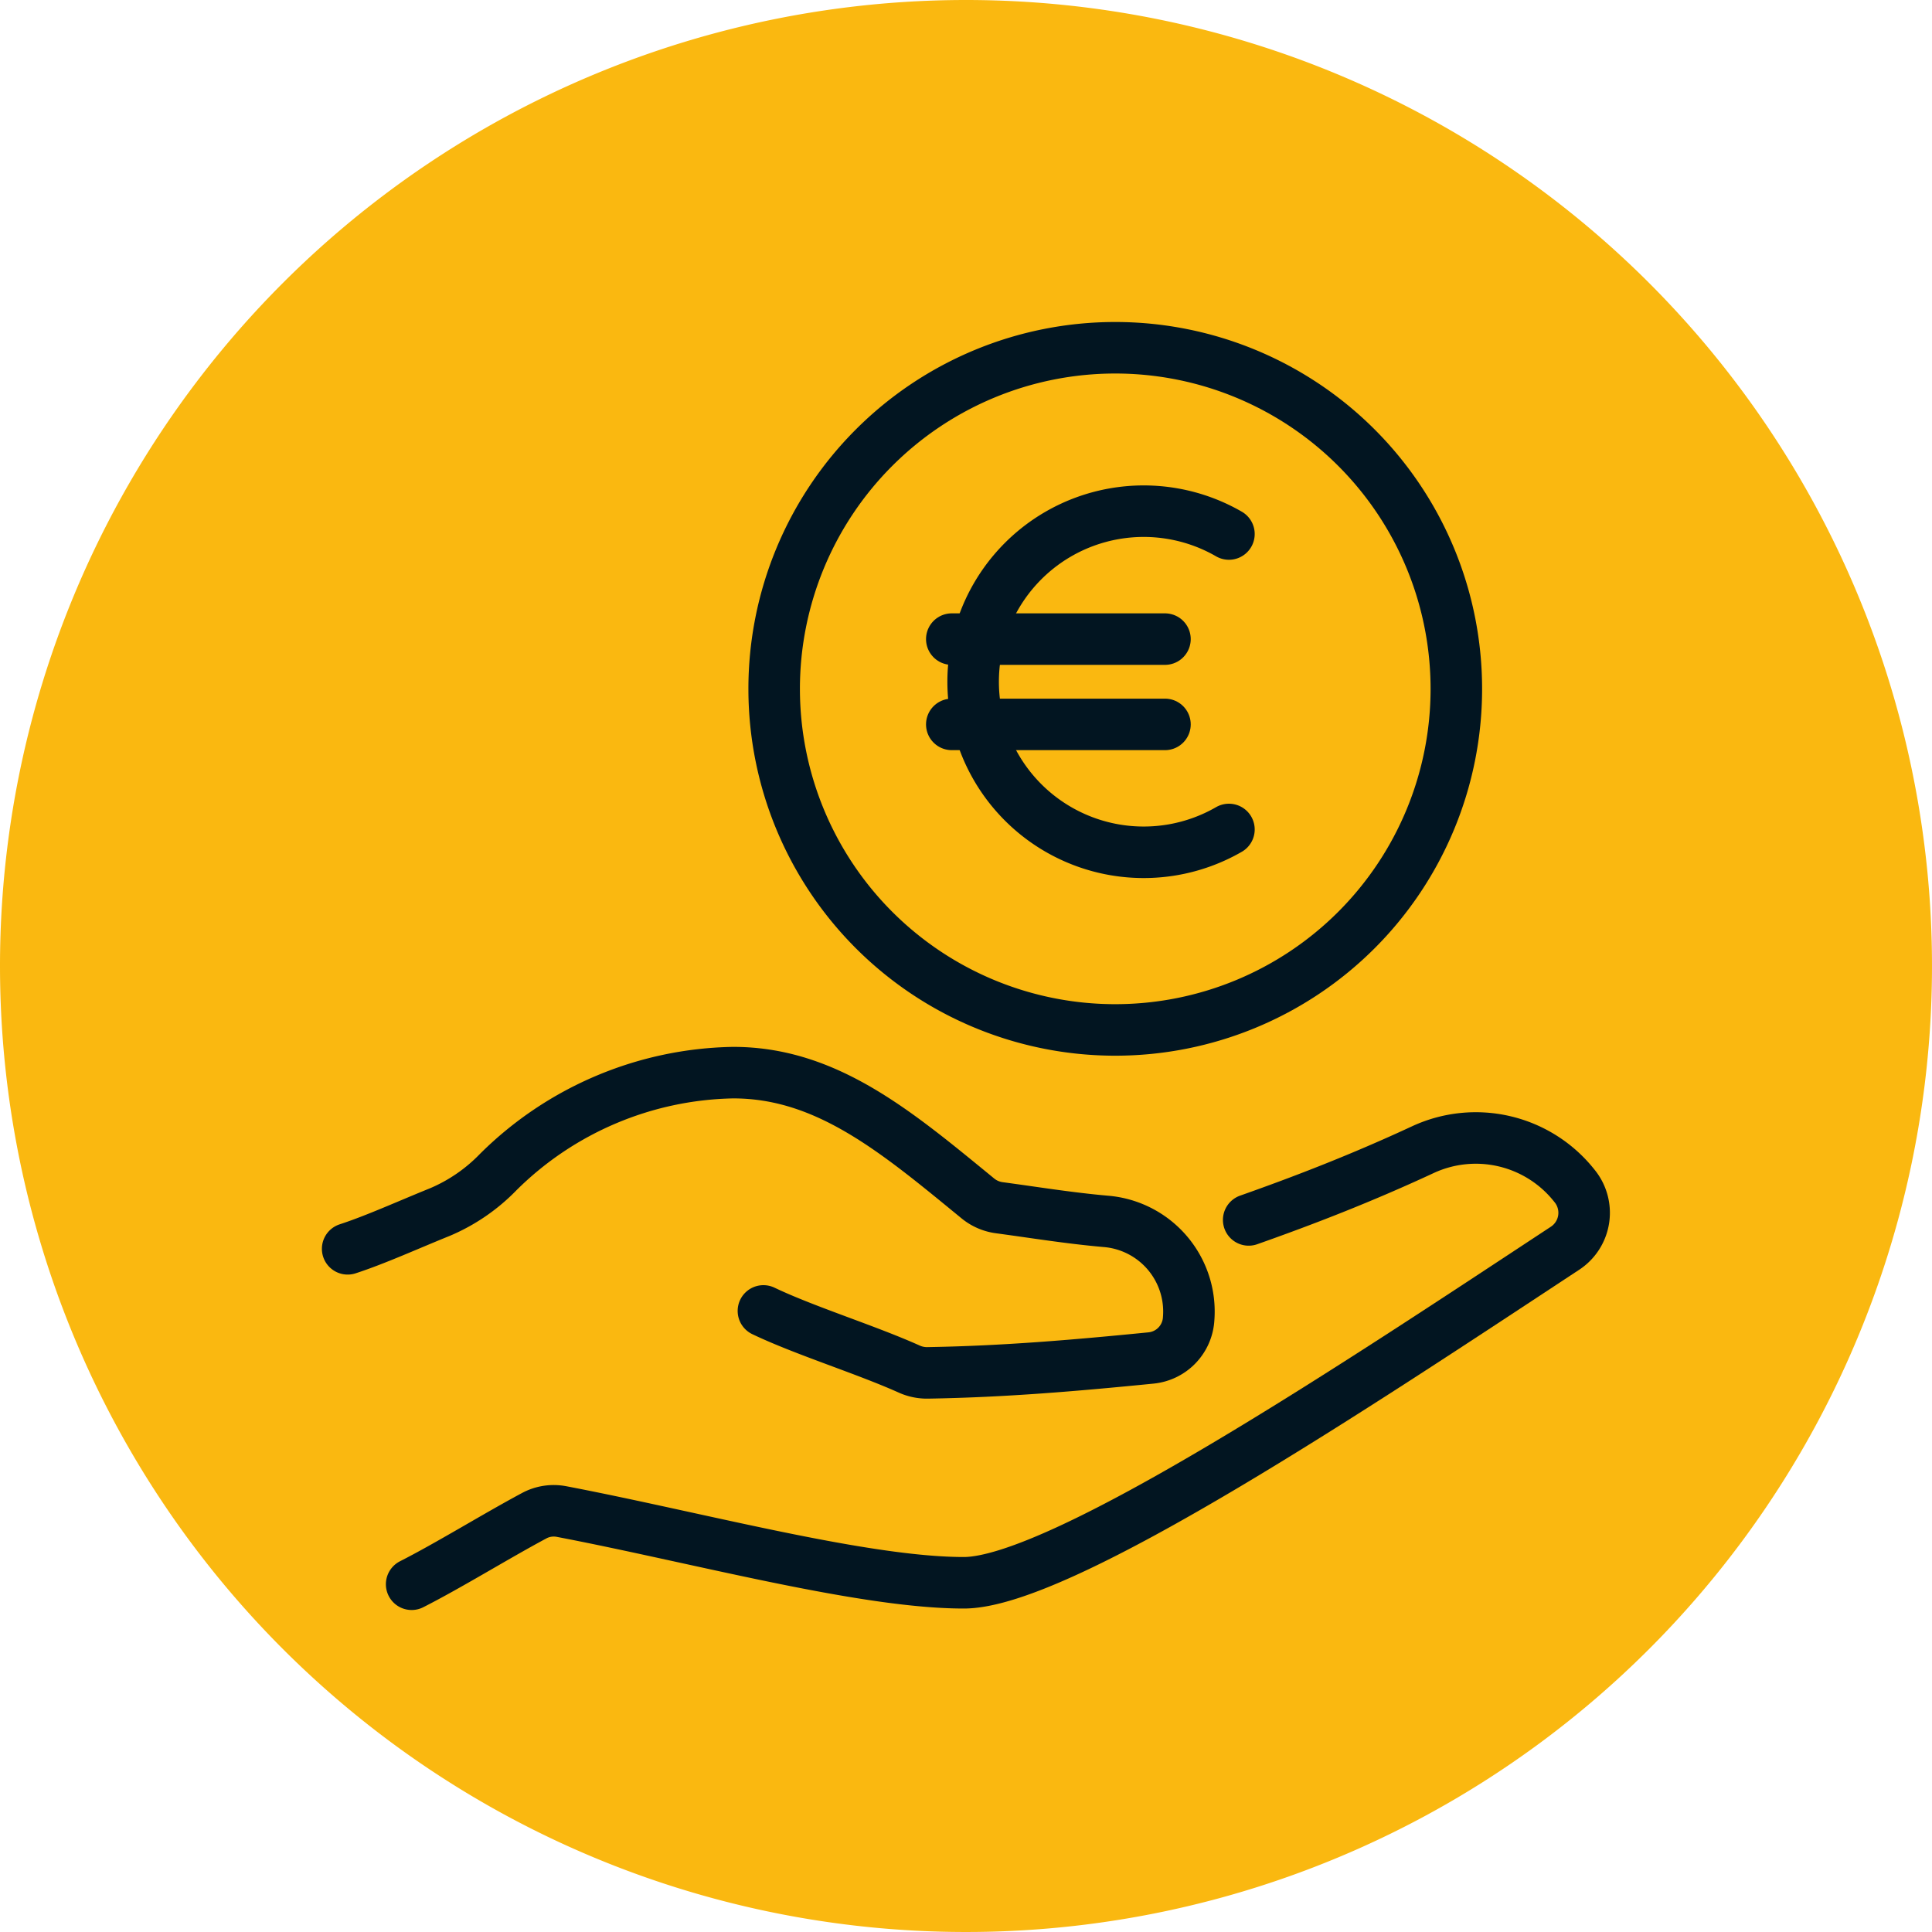
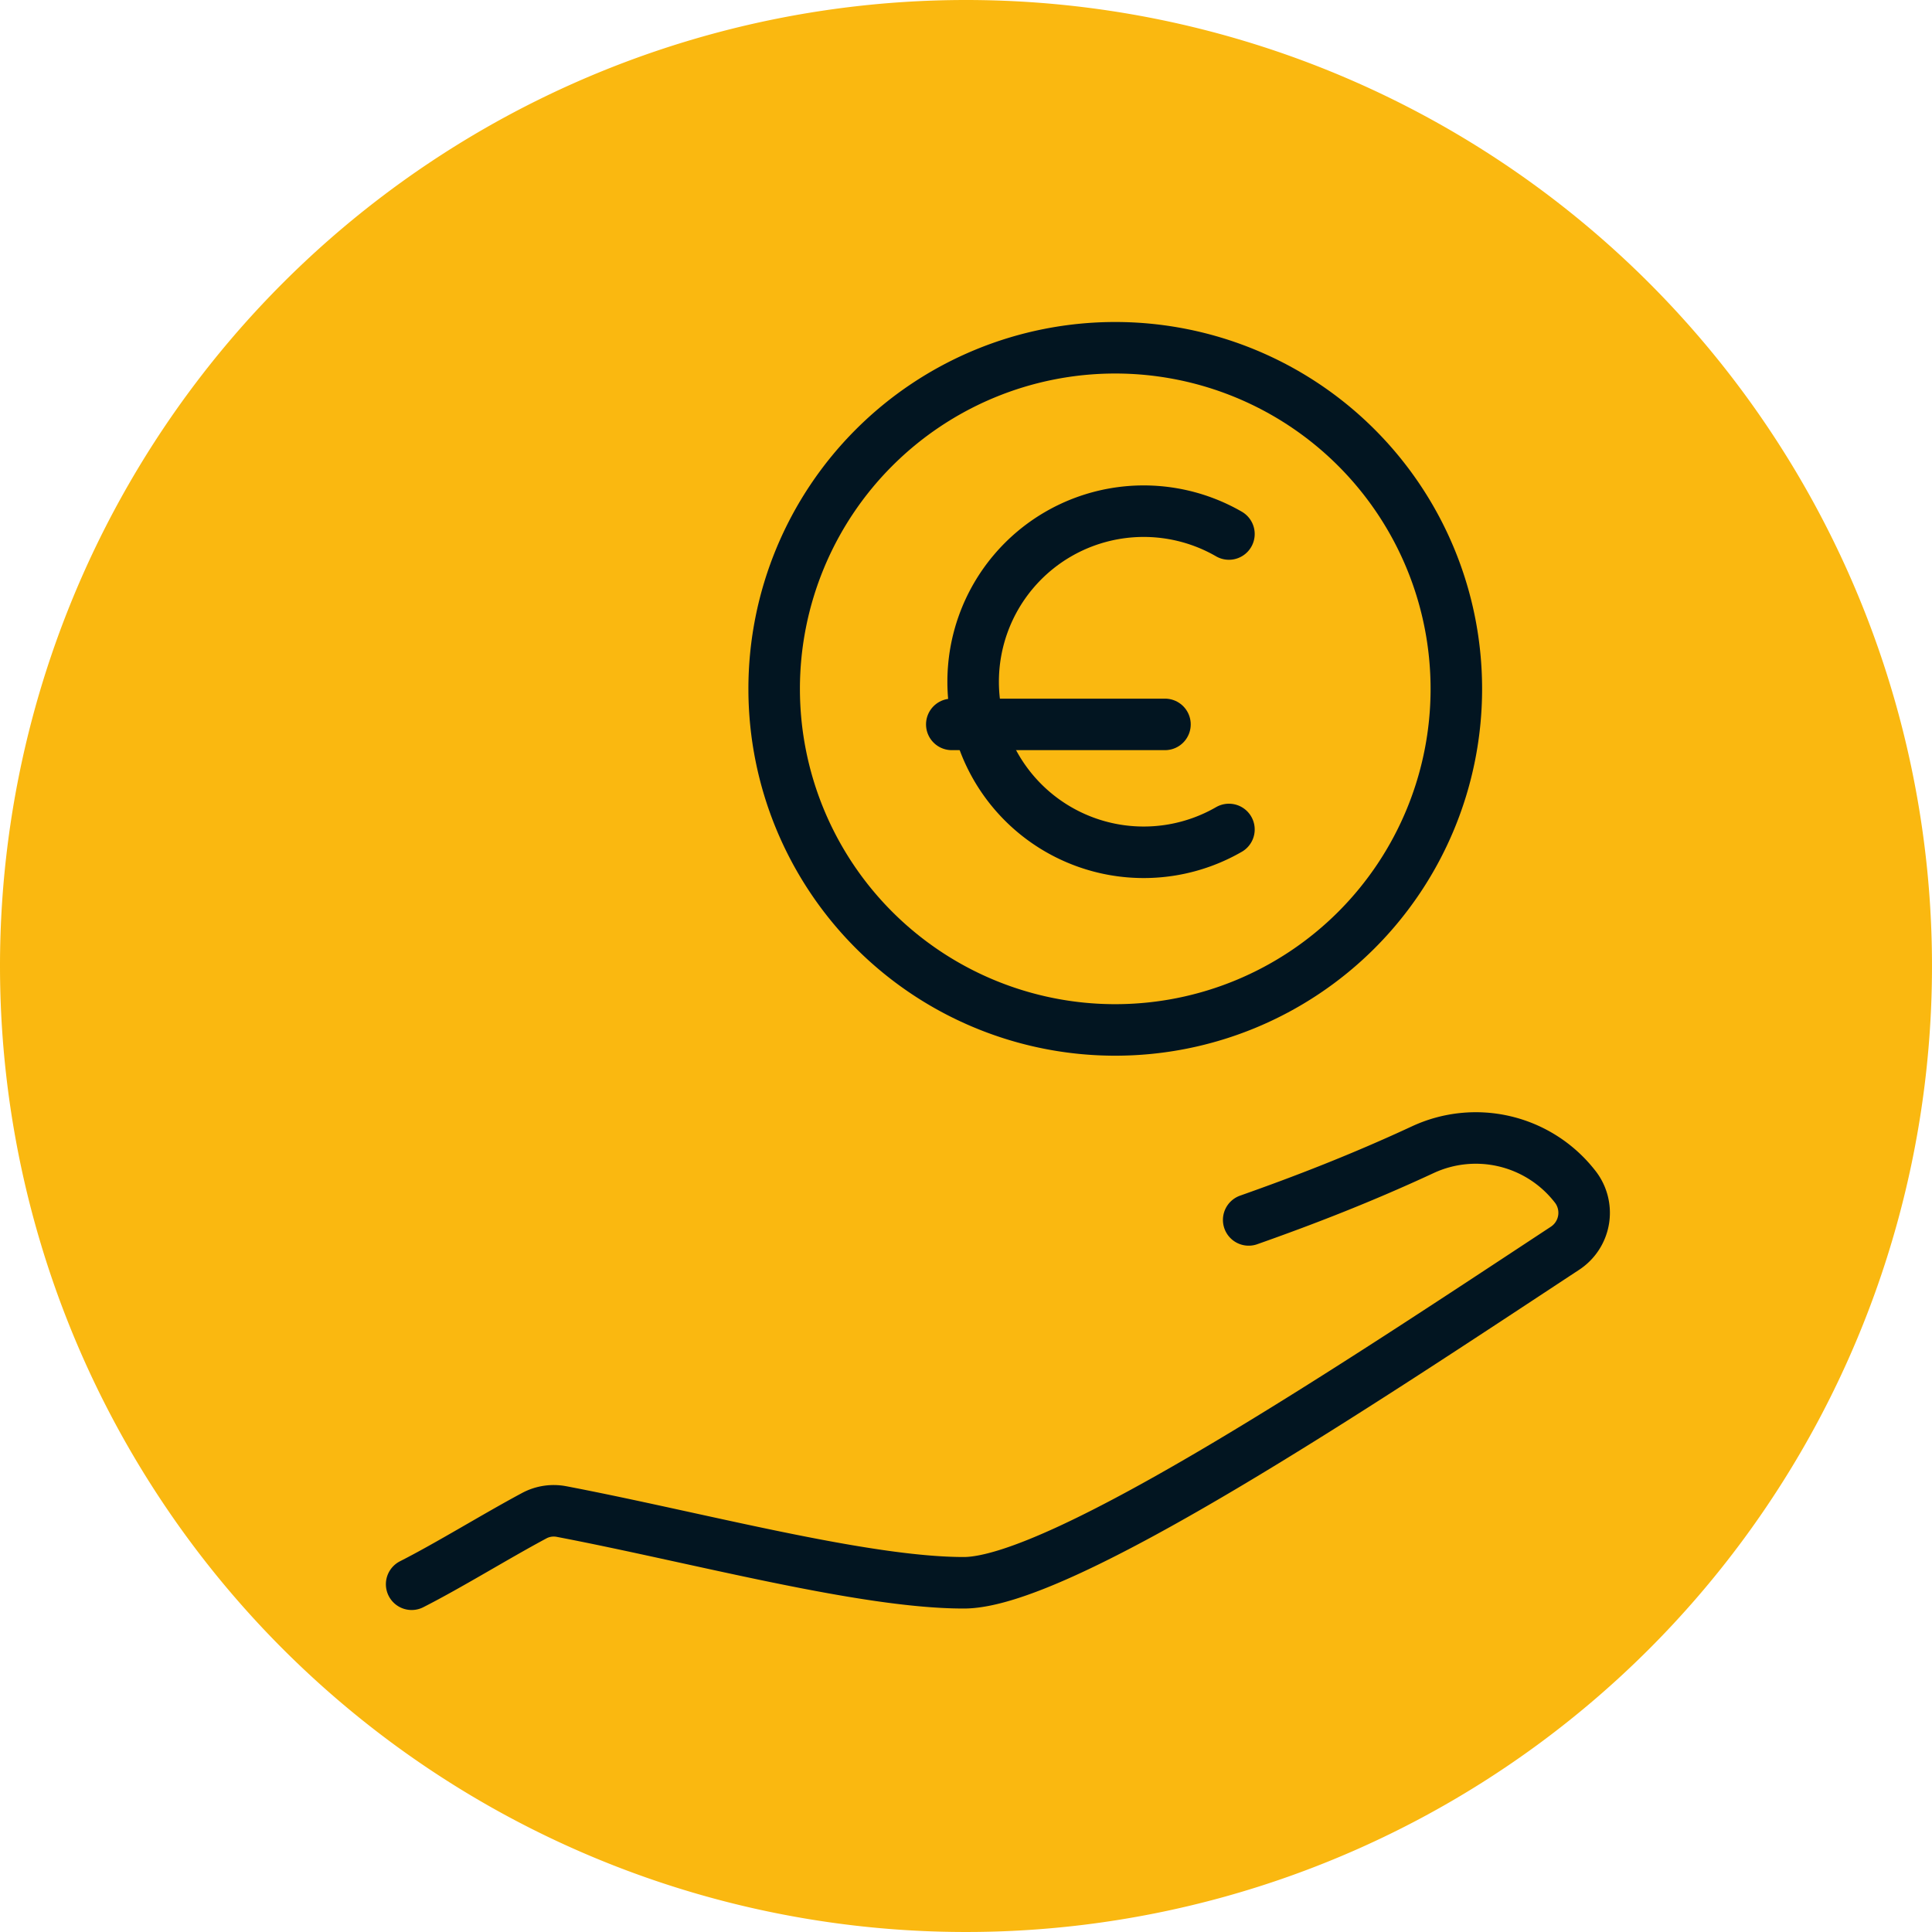
<svg xmlns="http://www.w3.org/2000/svg" id="Grupo_218" data-name="Grupo 218" width="75" height="75" viewBox="0 0 75 75">
  <defs>
    <clipPath id="clip-path">
      <rect id="Rectángulo_161" data-name="Rectángulo 161" width="75" height="75" fill="none" />
    </clipPath>
  </defs>
  <g id="Grupo_217" data-name="Grupo 217" clip-path="url(#clip-path)">
    <path id="Trazado_206" data-name="Trazado 206" d="M37.5,0A37.5,37.5,0,1,1,0,37.5,37.5,37.5,0,0,1,37.5,0" fill="#fab810" />
    <path id="Trazado_207" data-name="Trazado 207" d="M47.707,32.2a6.621,6.621,0,1,1,0-11.47" fill="none" stroke="#021521" stroke-linecap="round" stroke-linejoin="round" stroke-width="2" />
-     <line id="Línea_33" data-name="Línea 33" x2="8.276" transform="translate(36.948 24.81)" fill="none" stroke="#021521" stroke-linecap="round" stroke-linejoin="round" stroke-width="2" />
    <line id="Línea_34" data-name="Línea 34" x2="8.276" transform="translate(36.948 28.121)" fill="none" stroke="#021521" stroke-linecap="round" stroke-linejoin="round" stroke-width="2" />
-     <path id="Trazado_208" data-name="Trazado 208" d="M29.636,50.89c1.619.773,3.946,1.489,5.655,2.255a1.672,1.672,0,0,0,.717.15c2.981-.049,5.744-.288,8.67-.578A1.625,1.625,0,0,0,46.143,51.2l.006-.093a3.513,3.513,0,0,0-3.227-3.694c-1.448-.128-2.792-.35-4.127-.529a1.658,1.658,0,0,1-.834-.361c-3.152-2.582-5.871-4.892-9.515-4.883a13.271,13.271,0,0,0-9.1,3.854,6.877,6.877,0,0,1-2.276,1.561c-1.2.484-2.486,1.07-3.574,1.424" fill="none" stroke="#021521" stroke-linecap="round" stroke-linejoin="round" stroke-width="2" />
    <path id="Trazado_209" data-name="Trazado 209" d="M48.474,47.357c2.135-.753,4.386-1.622,6.77-2.731A4.878,4.878,0,0,1,61.1,46.008l.033.041a1.647,1.647,0,0,1-.381,2.409c-7.887,5.189-19.539,12.985-23.338,12.985-3.914,0-10.369-1.763-15.616-2.765a1.6,1.6,0,0,0-1.068.166c-1.514.811-3.3,1.92-4.75,2.656" fill="none" stroke="#021521" stroke-linecap="round" stroke-linejoin="round" stroke-width="2" />
-     <path id="Trazado_210" data-name="Trazado 210" d="M56.535,26.741A13.241,13.241,0,1,1,43.293,13.5,13.242,13.242,0,0,1,56.535,26.741Z" fill="none" stroke="#021521" stroke-linecap="round" stroke-linejoin="round" stroke-width="2" />
+     <path id="Trazado_210" data-name="Trazado 210" d="M56.535,26.741A13.241,13.241,0,1,1,43.293,13.5,13.242,13.242,0,0,1,56.535,26.741" fill="none" stroke="#021521" stroke-linecap="round" stroke-linejoin="round" stroke-width="2" />
  </g>
</svg>